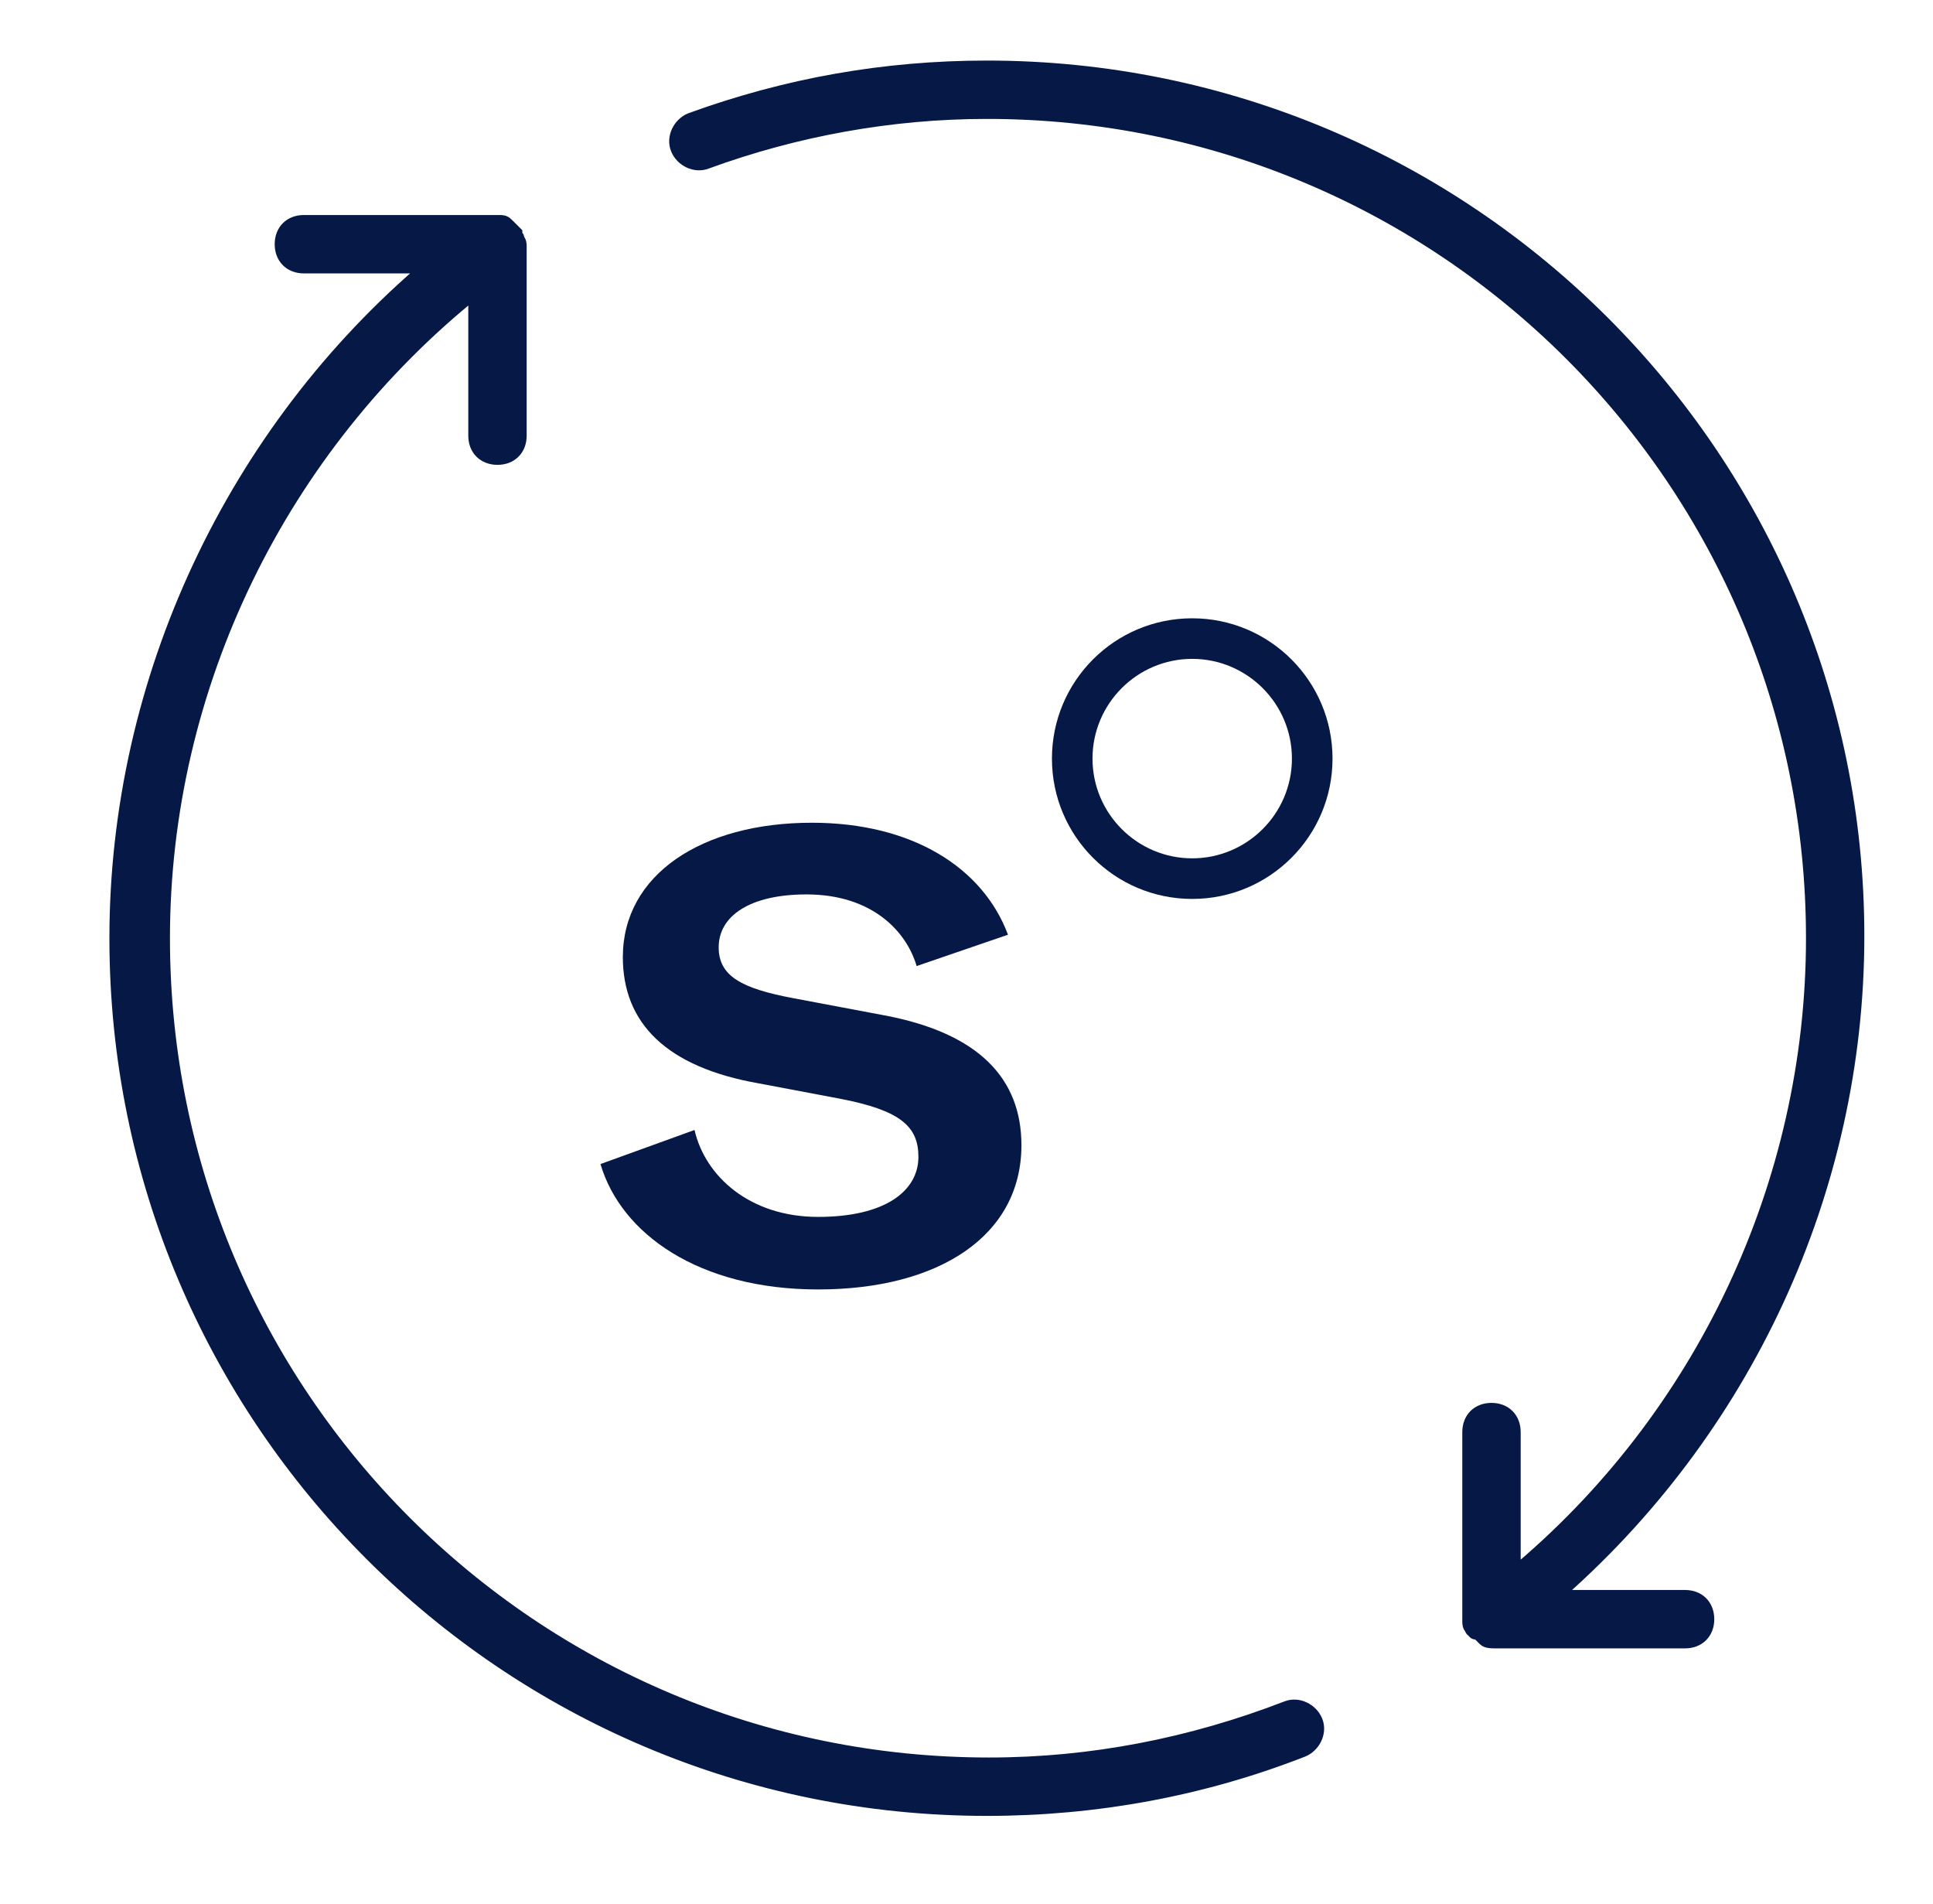
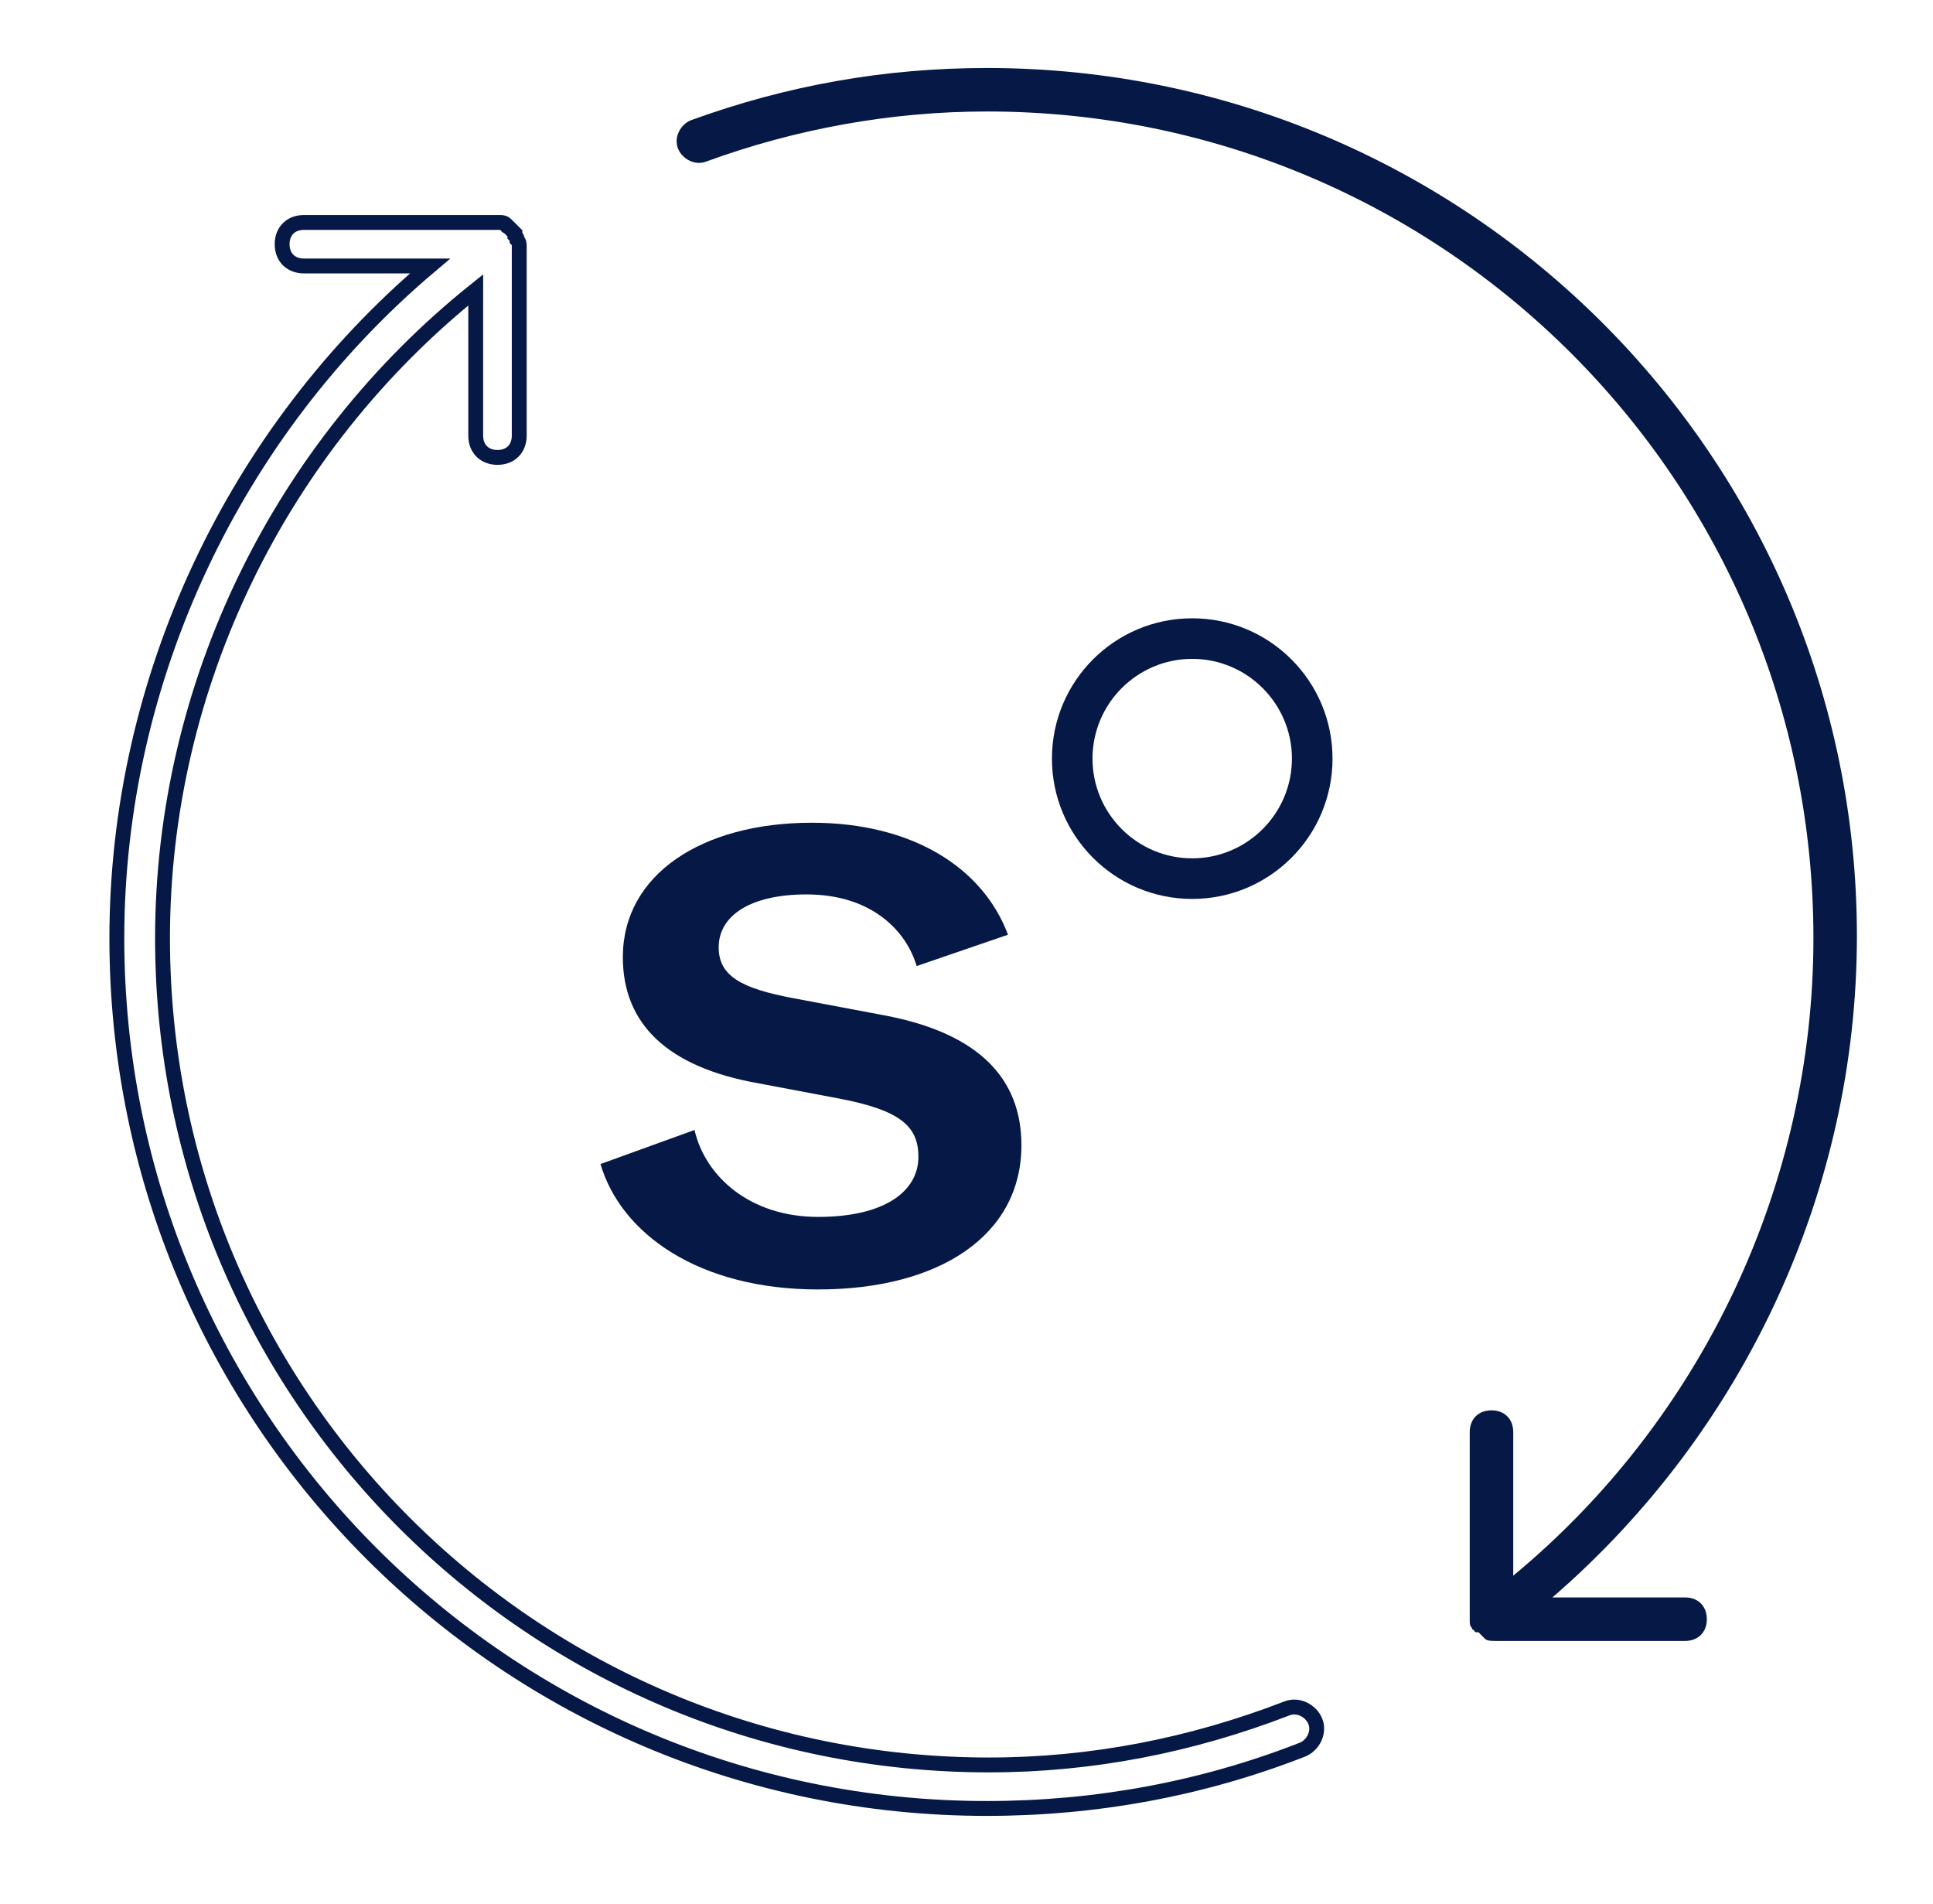
<svg xmlns="http://www.w3.org/2000/svg" width="65" height="64" viewBox="0 0 65 64" fill="none">
-   <path d="M3.929 31.543C3.929 47.707 17.021 60.8 33.186 60.8C36.843 60.8 40.427 60.142 43.791 58.825C44.157 58.679 44.377 58.24 44.23 57.874C44.084 57.508 43.645 57.289 43.279 57.435C40.061 58.679 36.697 59.337 33.259 59.337C17.899 59.337 5.465 46.903 5.465 31.543C5.465 23.058 9.414 15.012 15.997 9.746V14.647C15.997 15.086 16.29 15.378 16.729 15.378C17.167 15.378 17.46 15.086 17.46 14.647V8.283C17.46 8.21 17.46 8.137 17.387 8.064C17.387 7.991 17.387 7.991 17.314 7.918V7.844C17.314 7.844 17.314 7.844 17.241 7.771C17.167 7.698 17.167 7.698 17.094 7.625C17.094 7.625 17.021 7.625 17.021 7.552C16.948 7.479 16.875 7.479 16.802 7.479C16.802 7.479 16.802 7.479 16.729 7.479C16.655 7.479 16.655 7.479 16.582 7.479H10.219C9.78 7.479 9.487 7.771 9.487 8.21C9.487 8.649 9.78 8.942 10.219 8.942H14.461C7.878 14.5 3.929 22.839 3.929 31.543Z" fill="#061846" />
  <path d="M33.184 2.286C29.747 2.286 26.455 2.871 23.237 4.041C22.871 4.187 22.652 4.626 22.798 4.992C22.944 5.358 23.383 5.577 23.749 5.431C26.748 4.334 29.966 3.748 33.184 3.748C48.544 3.748 60.979 16.183 60.979 31.543C60.979 39.808 57.248 47.707 50.885 52.974V48.146C50.885 47.707 50.592 47.415 50.154 47.415C49.715 47.415 49.422 47.707 49.422 48.146V54.363C49.422 54.437 49.422 54.437 49.422 54.51C49.422 54.583 49.422 54.656 49.495 54.729C49.495 54.729 49.495 54.802 49.568 54.802C49.568 54.802 49.568 54.875 49.642 54.875C49.642 54.875 49.642 54.875 49.715 54.875C49.788 54.949 49.861 55.022 49.934 55.095C50.007 55.168 50.154 55.168 50.3 55.168H56.663C57.102 55.168 57.395 54.875 57.395 54.437C57.395 53.998 57.102 53.705 56.663 53.705H52.202C58.638 48.146 62.441 40.027 62.441 31.47C62.441 15.378 49.349 2.286 33.184 2.286Z" fill="#061846" />
  <path d="M3.929 31.543C3.929 47.707 17.021 60.8 33.186 60.8C36.843 60.8 40.427 60.142 43.791 58.825C44.157 58.679 44.377 58.24 44.23 57.874C44.084 57.508 43.645 57.289 43.279 57.435C40.061 58.679 36.697 59.337 33.259 59.337C17.899 59.337 5.465 46.903 5.465 31.543C5.465 23.058 9.414 15.012 15.997 9.746V14.647C15.997 15.086 16.29 15.378 16.729 15.378C17.167 15.378 17.46 15.086 17.46 14.647V8.283C17.46 8.21 17.46 8.137 17.387 8.064C17.387 7.991 17.387 7.991 17.314 7.918V7.844C17.314 7.844 17.314 7.844 17.241 7.771C17.167 7.698 17.167 7.698 17.094 7.625C17.094 7.625 17.021 7.625 17.021 7.552C16.948 7.479 16.875 7.479 16.802 7.479C16.802 7.479 16.802 7.479 16.729 7.479C16.655 7.479 16.655 7.479 16.582 7.479H10.219C9.78 7.479 9.487 7.771 9.487 8.21C9.487 8.649 9.78 8.942 10.219 8.942H14.461C7.878 14.5 3.929 22.839 3.929 31.543Z" stroke="#061846" stroke-width="0.5" />
-   <path d="M33.184 2.286C29.747 2.286 26.455 2.871 23.237 4.041C22.871 4.187 22.652 4.626 22.798 4.992C22.944 5.358 23.383 5.577 23.749 5.431C26.748 4.334 29.966 3.748 33.184 3.748C48.544 3.748 60.979 16.183 60.979 31.543C60.979 39.808 57.248 47.707 50.885 52.974V48.146C50.885 47.707 50.592 47.415 50.154 47.415C49.715 47.415 49.422 47.707 49.422 48.146V54.363C49.422 54.437 49.422 54.437 49.422 54.51C49.422 54.583 49.422 54.656 49.495 54.729C49.495 54.729 49.495 54.802 49.568 54.802C49.568 54.802 49.568 54.875 49.642 54.875C49.642 54.875 49.642 54.875 49.715 54.875C49.788 54.949 49.861 55.022 49.934 55.095C50.007 55.168 50.154 55.168 50.3 55.168H56.663C57.102 55.168 57.395 54.875 57.395 54.437C57.395 53.998 57.102 53.705 56.663 53.705H52.202C58.638 48.146 62.441 40.027 62.441 31.47C62.441 15.378 49.349 2.286 33.184 2.286Z" stroke="#061846" stroke-width="0.5" />
  <g clip-path="url(#clip0_141_18782)">
    <path d="M23.354 37.99C23.715 39.556 25.221 40.912 27.51 40.912C29.769 40.912 30.883 40.038 30.883 38.894C30.883 37.87 30.281 37.328 28.233 36.936L25.523 36.424C22.421 35.882 20.944 34.407 20.944 32.178C20.944 29.407 23.595 27.66 27.299 27.66C30.672 27.66 33.051 29.166 33.895 31.425L30.823 32.479C30.491 31.334 29.347 30.07 27.119 30.07C25.221 30.07 24.167 30.792 24.167 31.847C24.167 32.811 24.92 33.232 26.697 33.563L29.738 34.136C32.932 34.737 34.347 36.274 34.347 38.502C34.347 41.544 31.576 43.351 27.51 43.351C23.504 43.351 20.884 41.484 20.192 39.135L23.354 37.99Z" fill="#061846" />
    <path d="M40.09 20.787C37.484 20.787 35.373 22.898 35.373 25.504C35.373 28.109 37.484 30.222 40.09 30.222C42.695 30.222 44.808 28.109 44.808 25.504C44.808 22.898 42.695 20.787 40.09 20.787ZM40.09 22.151C41.938 22.151 43.443 23.655 43.443 25.504C43.443 27.352 41.938 28.857 40.09 28.857C38.241 28.857 36.737 27.352 36.737 25.504C36.737 23.655 38.241 22.151 40.09 22.151Z" fill="#061846" />
  </g>
  <defs>
    <clipPath id="clip0_141_18782">
      <rect width="24.615" height="24.615" fill="white" transform="translate(20.192 19.692)" />
    </clipPath>
  </defs>
</svg>